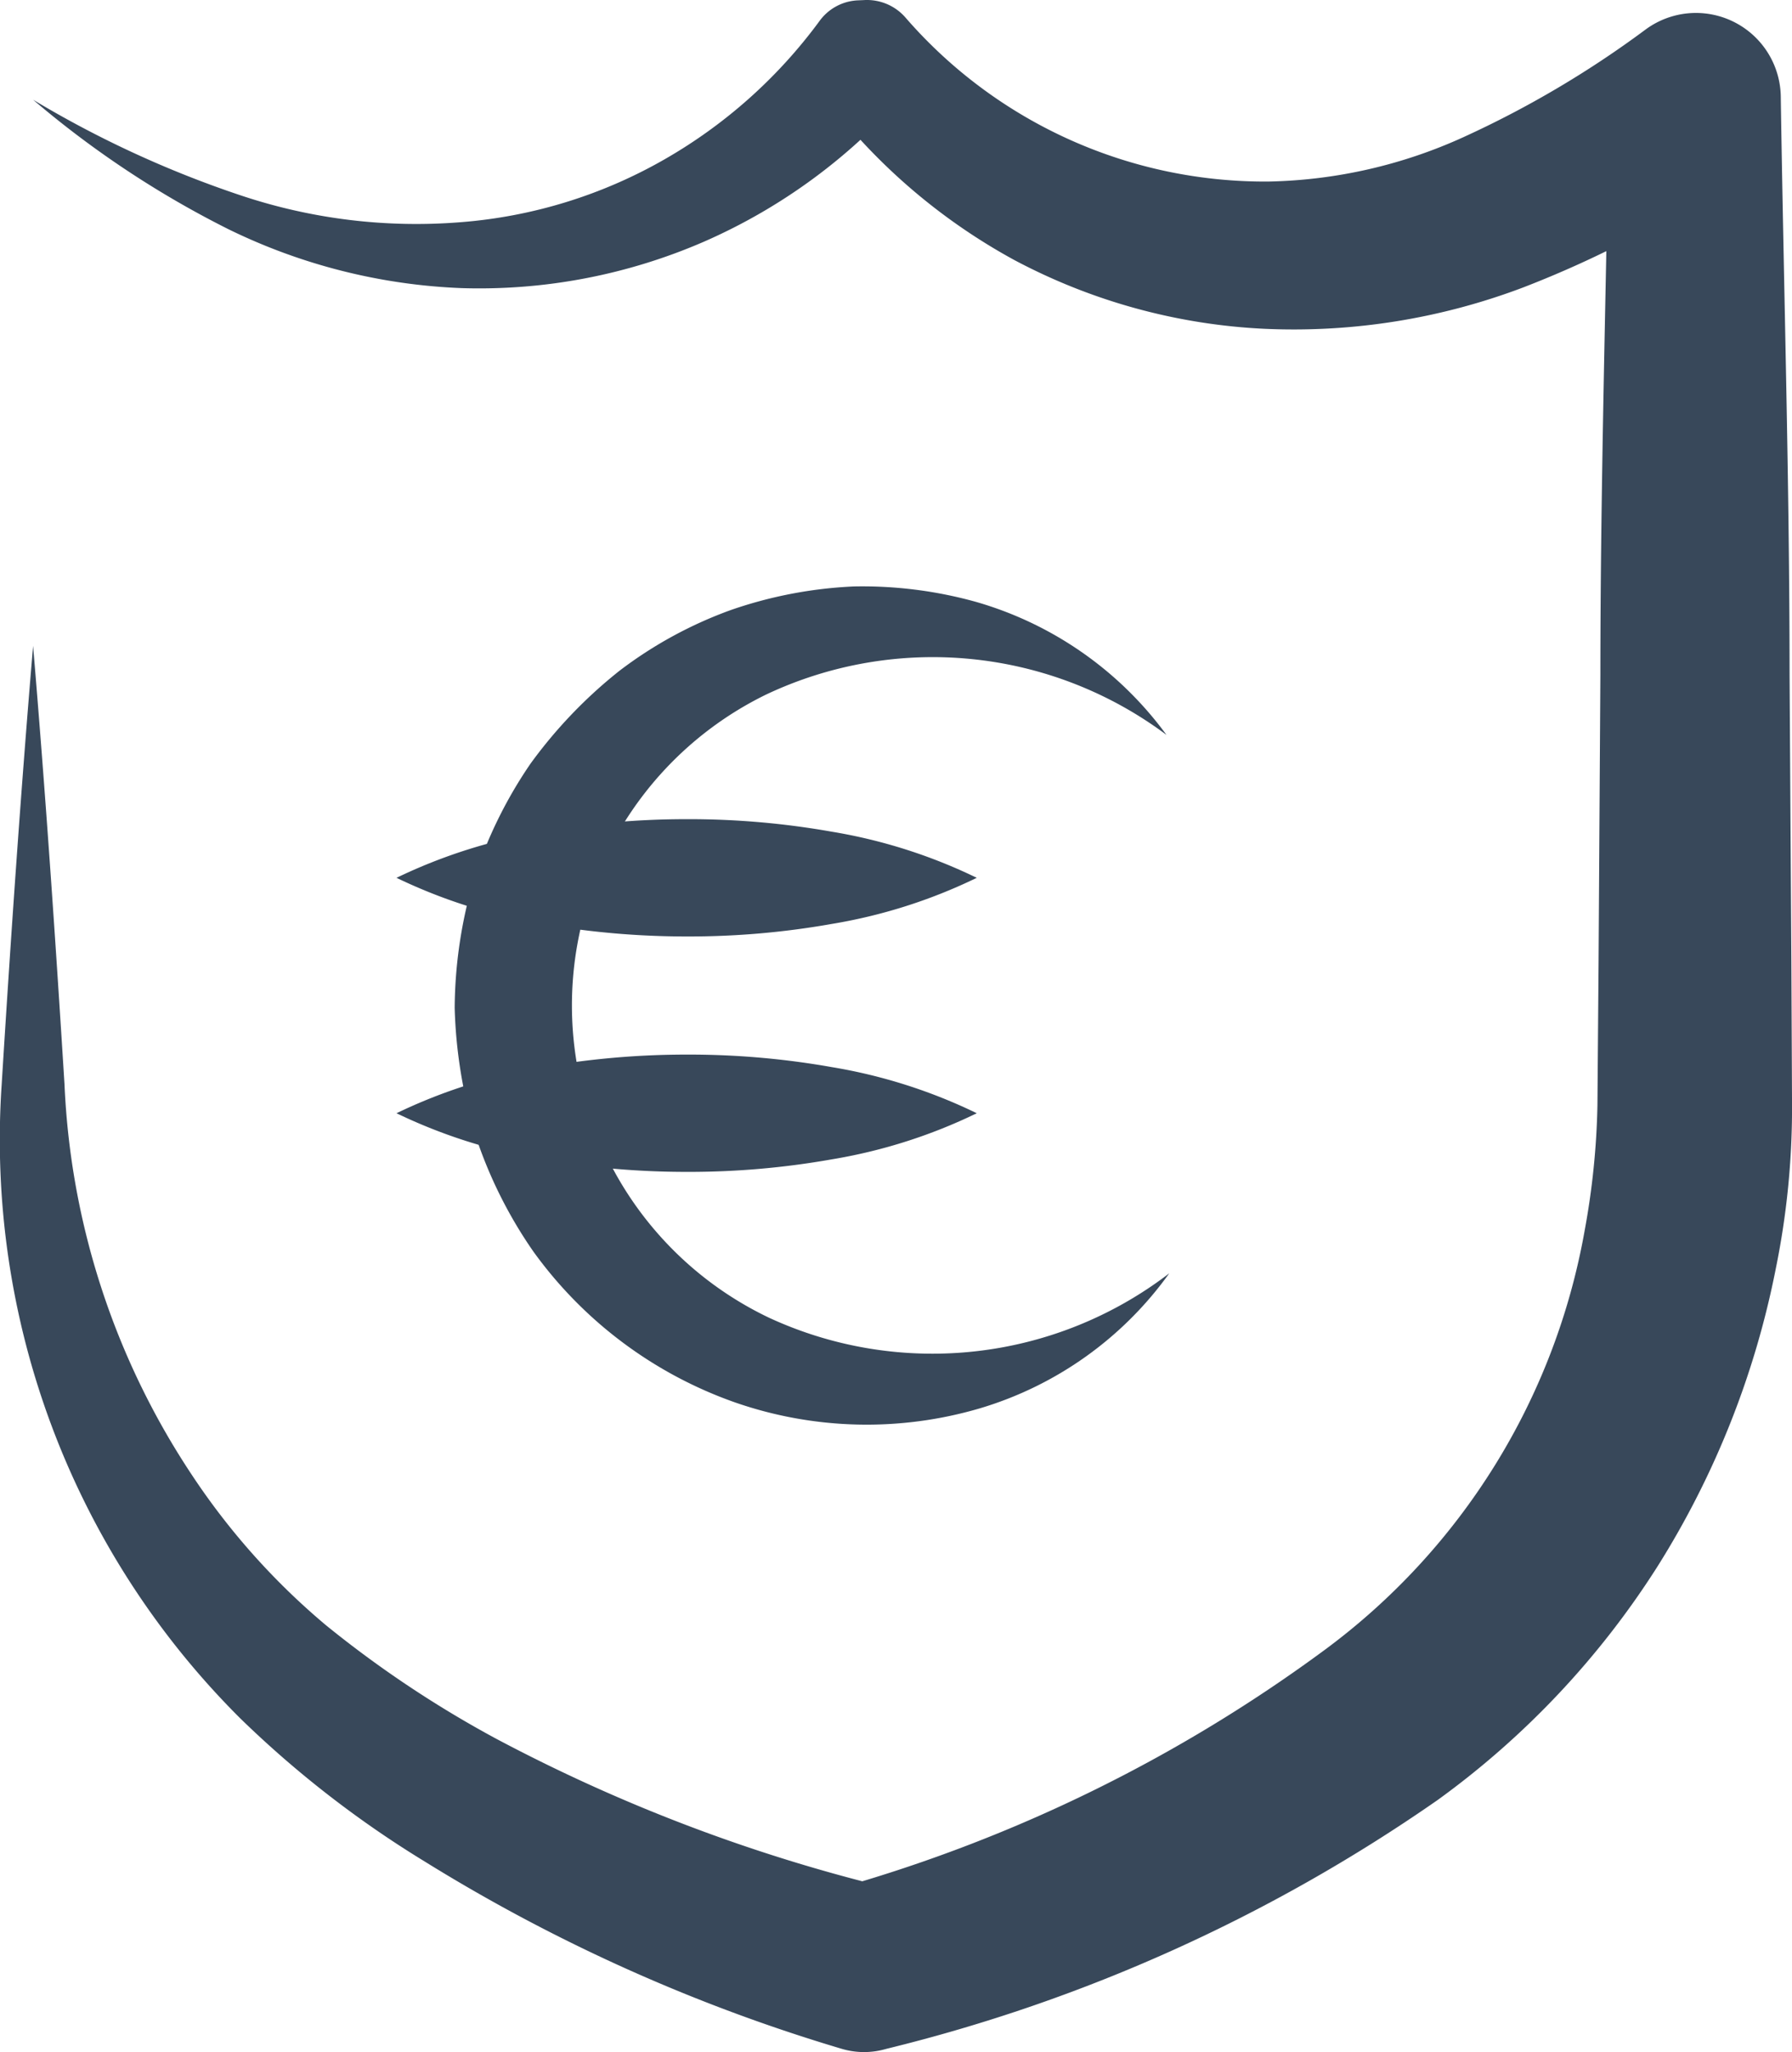
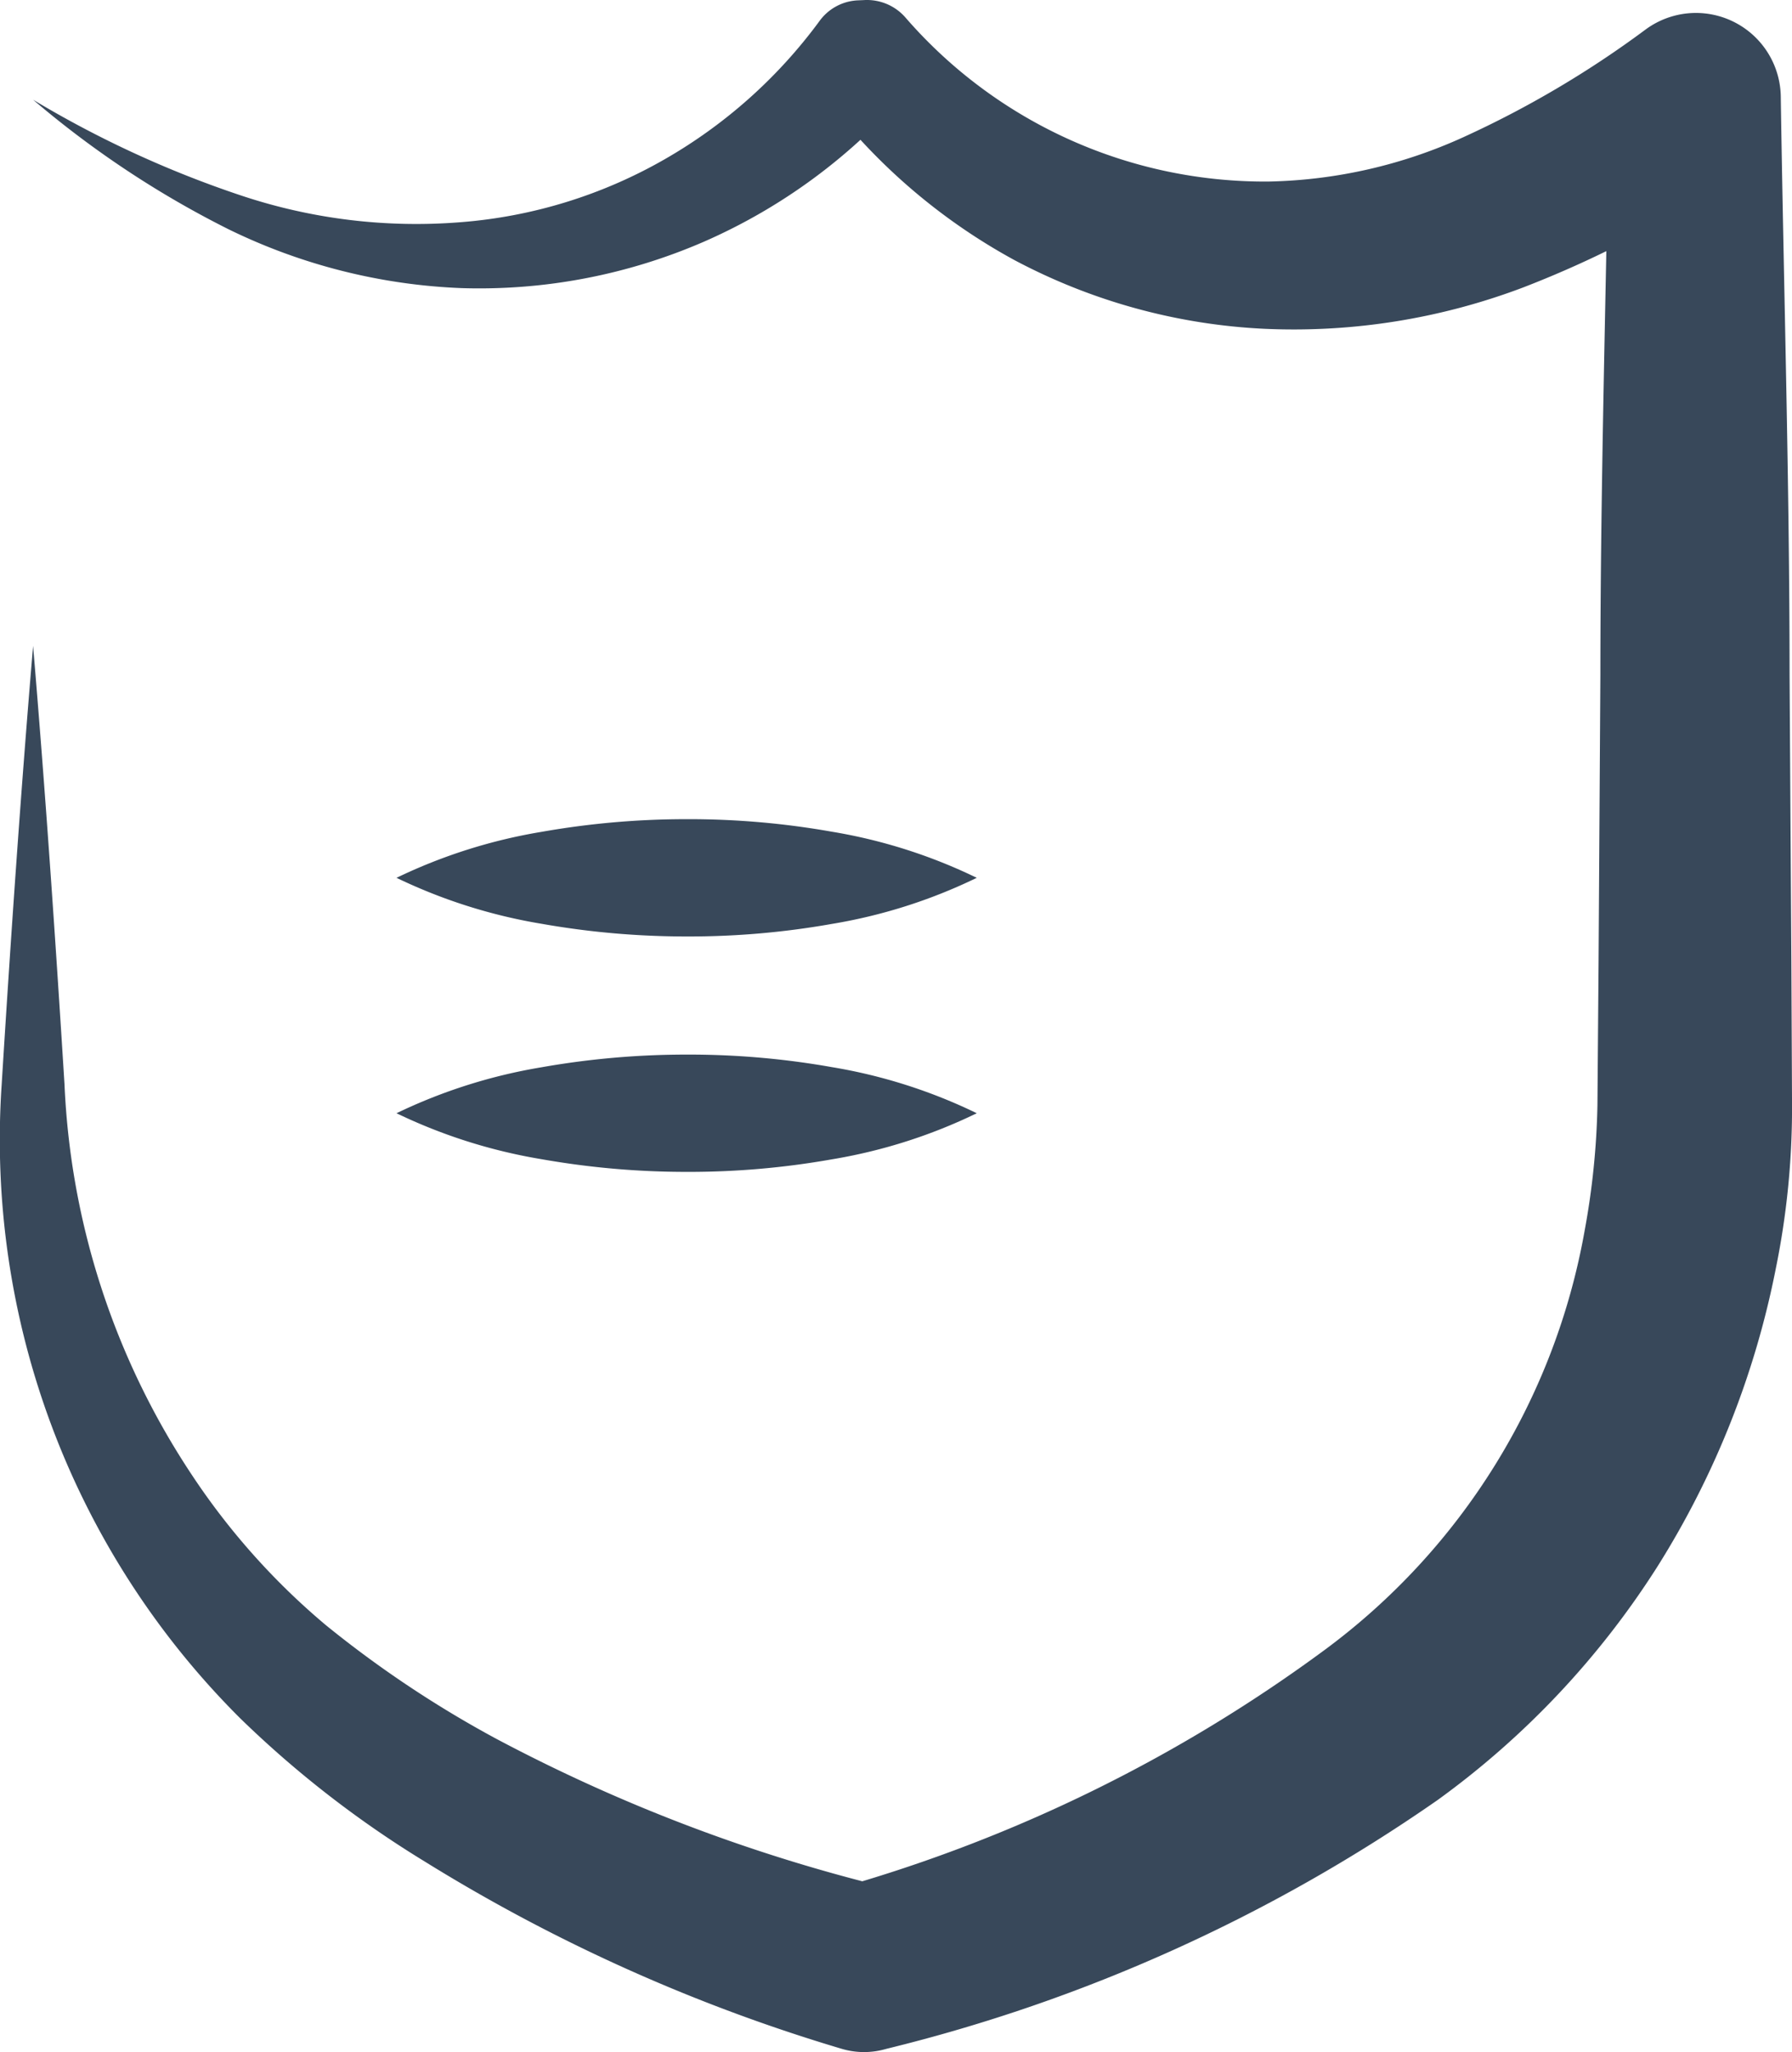
<svg xmlns="http://www.w3.org/2000/svg" id="b3142904-78e1-45a8-afb7-c8c31ec68d3b" data-name="Ebene 1" viewBox="0 0 45.813 52.448">
  <defs>
    <style>.a71b5dad-906d-4938-a12c-29a9a5747219{fill:#38485a;}</style>
  </defs>
  <title>SicherBezahlen</title>
  <path class="a71b5dad-906d-4938-a12c-29a9a5747219" d="M.846,16.508c.315,3.736.57,7.471.803,11.207a19.56,19.56,0,0,0,3.25,9.973,17.892,17.892,0,0,0,3.438,3.854,27.924,27.924,0,0,0,4.357,2.903,42.976,42.976,0,0,0,9.972,3.795h-1.155a38.699,38.699,0,0,0,12.375-6.085,17.014,17.014,0,0,0,6.625-10.697,19.644,19.644,0,0,0,.328-3.208l.029-3.649.046-7.351c.001-4.901.147-9.801.224-14.702L44.589,4.348a26.739,26.739,0,0,1-5.654,3.001A16.562,16.562,0,0,1,32.351,8.405a15.141,15.141,0,0,1-6.42-1.759,15.264,15.264,0,0,1-4.948-4.3l1.122.537-.035-.002,1.121-.537a14.572,14.572,0,0,1-5.182,3.828,14.42,14.42,0,0,1-6.207,1.192,14.869,14.869,0,0,1-5.967-1.508A24.81,24.81,0,0,1,.846,2.549,26.842,26.842,0,0,0,6.176,5.001a14.137,14.137,0,0,0,5.591.679,12.409,12.409,0,0,0,5.206-1.598A12.823,12.823,0,0,0,20.949.54a1.282,1.282,0,0,1,.98-.531l.142-.006.035-.002a1.307,1.307,0,0,1,1.032.435L23.228.539A12.164,12.164,0,0,0,32.432,4.64a12.6,12.6,0,0,0,4.976-1.132A25.668,25.668,0,0,0,42.076.75a2.169,2.169,0,0,1,3.45,1.716l.001.083c.076,4.901.223,9.801.224,14.702l.046,7.351.017,3.702a20.529,20.529,0,0,1-.41,4.094,22.427,22.427,0,0,1-3.027,7.635,21.765,21.765,0,0,1-5.623,5.973,42.196,42.196,0,0,1-14.085,6.358l-.075.02a2.001,2.001,0,0,1-1.08-.02A44.055,44.055,0,0,1,10.848,47.572,26.686,26.686,0,0,1,6.142,43.919,20.871,20.871,0,0,1,.043,27.715C.275,23.98.531,20.244.846,16.508Z" />
-   <path class="a71b5dad-906d-4938-a12c-29a9a5747219" d="M29.892,32.545a9.173,9.173,0,0,1-4.843,3.451,10.25,10.25,0,0,1-6.255-.151,10.751,10.751,0,0,1-5.161-3.861,11.473,11.473,0,0,1-1.475-2.955,12.279,12.279,0,0,1-.534-3.27,11.824,11.824,0,0,1,.488-3.279,11.348,11.348,0,0,1,1.455-2.968,12.096,12.096,0,0,1,2.269-2.367,10.69,10.69,0,0,1,2.85-1.554,11.067,11.067,0,0,1,3.144-.602,10.827,10.827,0,0,1,3.113.392,9.163,9.163,0,0,1,4.878,3.402,9.972,9.972,0,0,0-10.233-1.032A8.841,8.841,0,0,0,19.67,33.684,9.951,9.951,0,0,0,29.892,32.545Z" />
  <path class="a71b5dad-906d-4938-a12c-29a9a5747219" d="M10.137,22.436a13.692,13.692,0,0,1,3.709-1.175,21.279,21.279,0,0,1,3.708-.324,20.908,20.908,0,0,1,3.709.32,13.534,13.534,0,0,1,3.708,1.179,13.535,13.535,0,0,1-3.708,1.179,20.902,20.902,0,0,1-3.709.32,21.284,21.284,0,0,1-3.708-.324A13.694,13.694,0,0,1,10.137,22.436Z" />
  <path class="a71b5dad-906d-4938-a12c-29a9a5747219" d="M10.137,28.453a13.694,13.694,0,0,1,3.709-1.175,21.284,21.284,0,0,1,3.708-.324,20.902,20.902,0,0,1,3.709.32A13.535,13.535,0,0,1,24.971,28.453a13.535,13.535,0,0,1-3.708,1.179,20.908,20.908,0,0,1-3.709.32,21.278,21.278,0,0,1-3.708-.324A13.692,13.692,0,0,1,10.137,28.453Z" />
</svg>